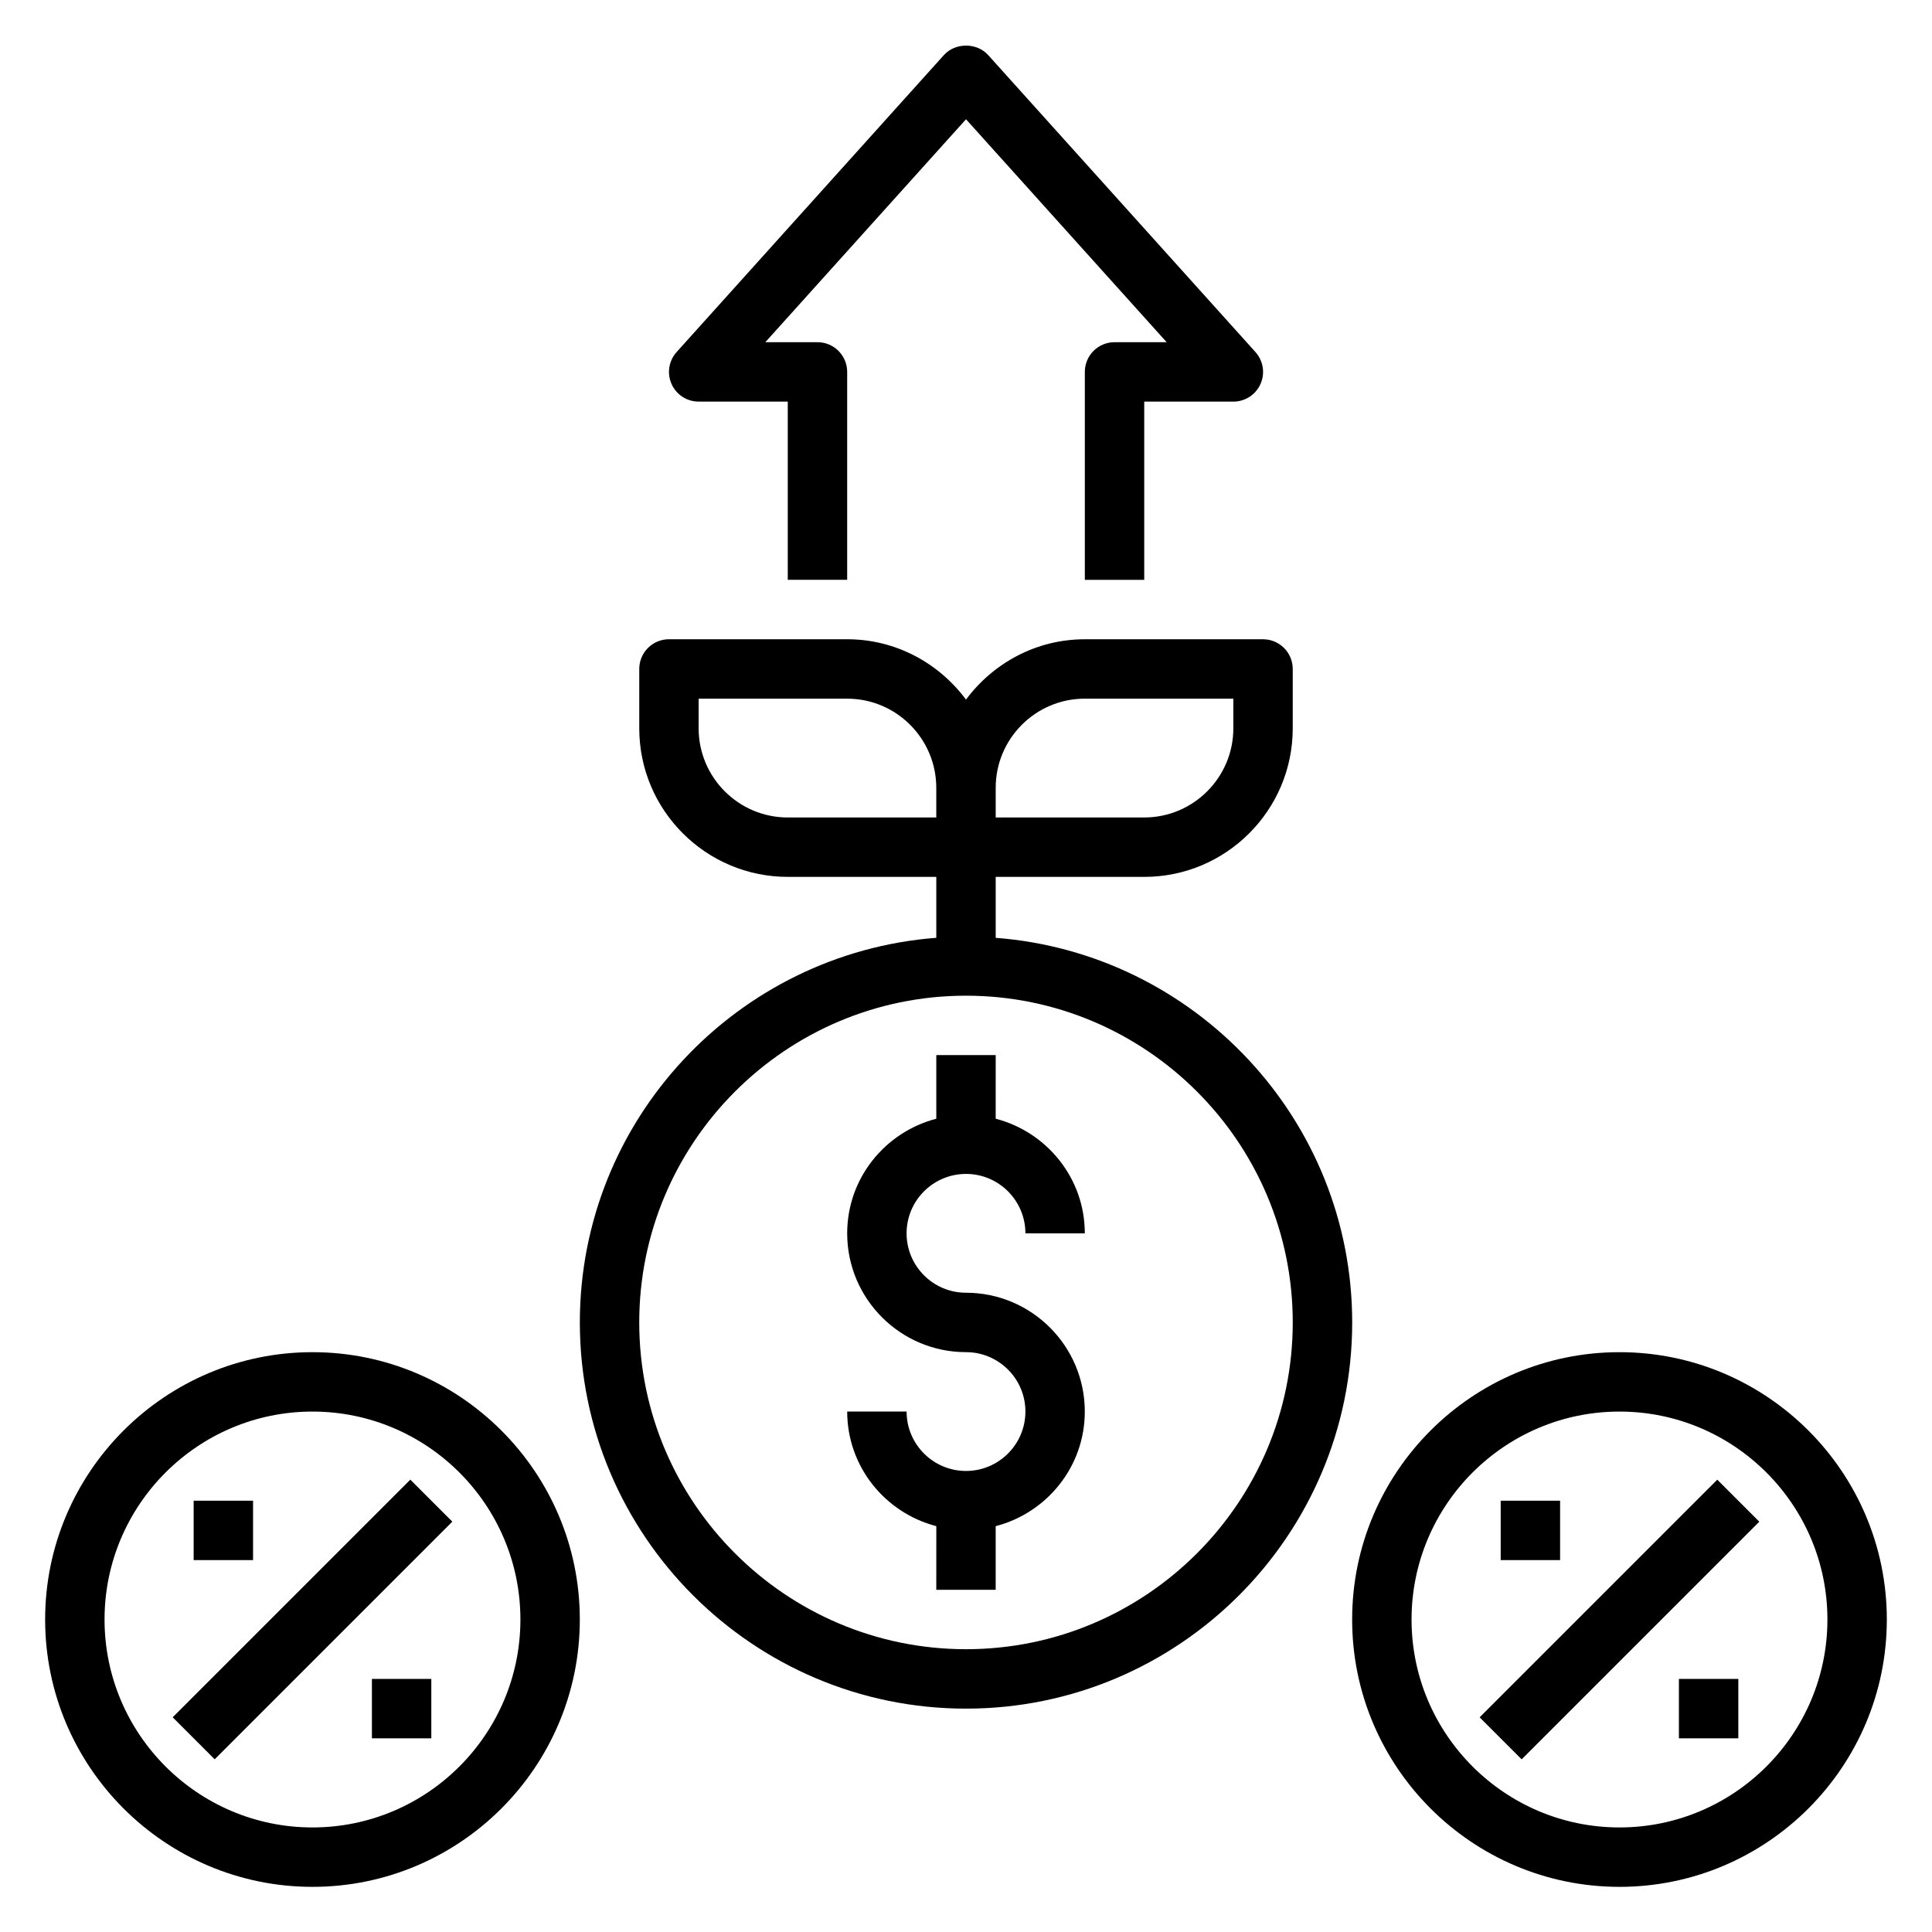
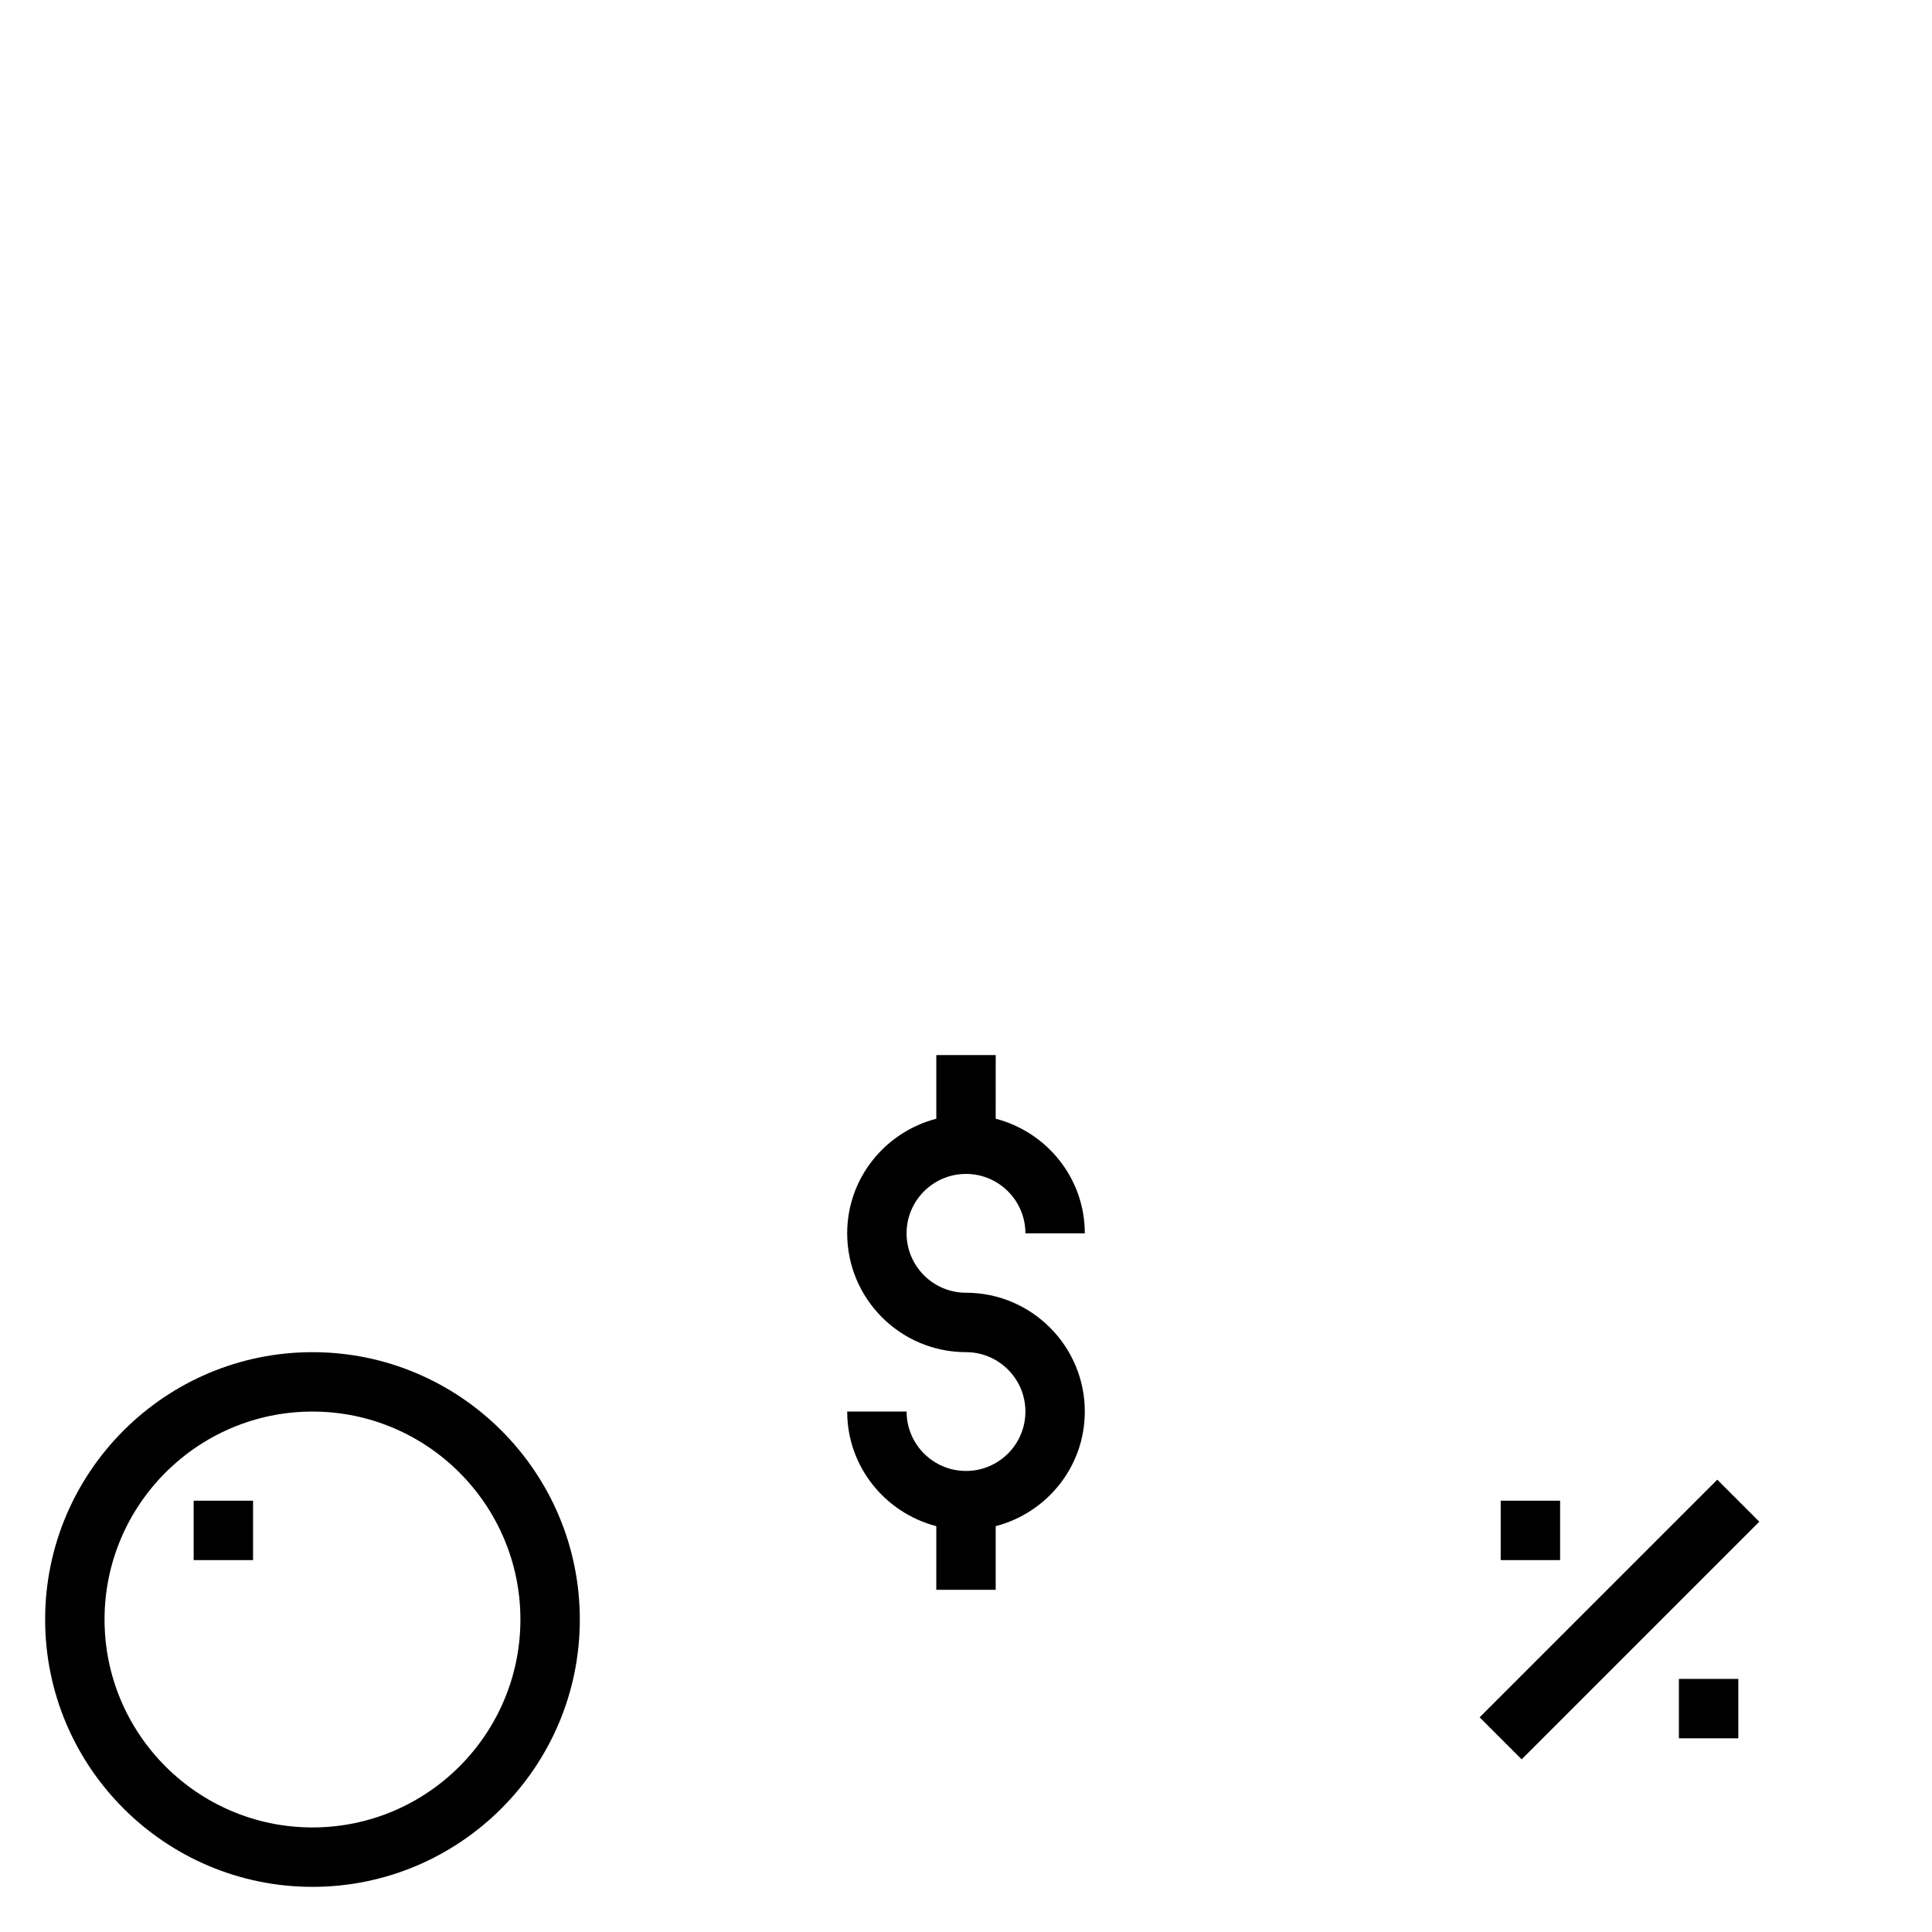
<svg xmlns="http://www.w3.org/2000/svg" fill="#000000" width="800px" height="800px" version="1.1" viewBox="144 144 512 512">
  <g>
    <path d="m400 455.1c8.684 0 15.742 7.062 15.742 15.742h15.742c0-14.633-10.078-26.852-23.617-30.371l0.004-16.859h-15.742v16.863c-13.539 3.519-23.617 15.734-23.617 30.371 0 17.367 14.121 31.488 31.488 31.488 8.684 0 15.742 7.062 15.742 15.742 0 8.684-7.062 15.742-15.742 15.742-8.684 0-15.742-7.062-15.742-15.742h-15.742c0 14.633 10.078 26.852 23.617 30.371l-0.008 16.863h15.742v-16.863c13.539-3.519 23.617-15.734 23.617-30.371 0-17.367-14.121-31.488-31.488-31.488-8.684 0-15.742-7.062-15.742-15.742 0-8.684 7.062-15.746 15.746-15.746z" />
-     <path d="m407.87 392.53v-16.145h39.359c21.703 0 39.359-17.656 39.359-39.359v-15.742c0-4.352-3.527-7.871-7.871-7.871h-47.23c-12.918 0-24.309 6.344-31.488 15.988-7.18-9.648-18.57-15.992-31.488-15.992h-47.23c-4.344 0-7.871 3.519-7.871 7.871v15.742c0 21.703 17.656 39.359 39.359 39.359h39.359v16.145c-52.754 4.051-94.465 48.172-94.465 101.94 0 56.426 45.91 102.34 102.34 102.34s102.34-45.91 102.34-102.34c0-53.766-41.715-97.887-94.465-101.93zm23.617-63.379h39.359v7.871c0 13.02-10.598 23.617-23.617 23.617h-39.359v-7.871c0-13.02 10.594-23.617 23.617-23.617zm-102.34 7.875v-7.871h39.359c13.02 0 23.617 10.598 23.617 23.617v7.871h-39.359c-13.02-0.004-23.617-10.598-23.617-23.617zm70.852 244.03c-47.742 0-86.594-38.848-86.594-86.594 0-47.742 38.848-86.594 86.594-86.594 47.742 0 86.594 38.848 86.594 86.594-0.004 47.746-38.852 86.594-86.594 86.594z" />
-     <path d="m226.81 502.34c-39.062 0-70.848 31.781-70.848 70.848 0 39.07 31.789 70.848 70.848 70.848 39.062 0 70.848-31.781 70.848-70.848 0.004-39.07-31.785-70.848-70.848-70.848zm0 125.95c-30.387 0-55.105-24.727-55.105-55.105s24.719-55.105 55.105-55.105 55.105 24.727 55.105 55.105-24.719 55.105-55.105 55.105z" />
-     <path d="m189.76 599.1 62.977-62.977 11.133 11.133-62.977 62.977z" />
-     <path d="m242.56 588.93h15.742v15.742h-15.742z" />
+     <path d="m226.81 502.34c-39.062 0-70.848 31.781-70.848 70.848 0 39.07 31.789 70.848 70.848 70.848 39.062 0 70.848-31.781 70.848-70.848 0.004-39.07-31.785-70.848-70.848-70.848zm0 125.95c-30.387 0-55.105-24.727-55.105-55.105s24.719-55.105 55.105-55.105 55.105 24.727 55.105 55.105-24.719 55.105-55.105 55.105" />
    <path d="m195.32 541.7h15.742v15.742h-15.742z" />
-     <path d="m573.18 502.34c-39.062 0-70.848 31.781-70.848 70.848 0 39.07 31.789 70.848 70.848 70.848 39.062 0 70.848-31.781 70.848-70.848 0-39.07-31.789-70.848-70.848-70.848zm0 125.95c-30.387 0-55.105-24.727-55.105-55.105s24.719-55.105 55.105-55.105c30.387 0 55.105 24.727 55.105 55.105s-24.719 55.105-55.105 55.105z" />
    <path d="m536.12 599.11 62.977-62.977 11.133 11.133-62.977 62.977z" />
    <path d="m588.93 588.93h15.742v15.742h-15.742z" />
    <path d="m541.7 541.7h15.742v15.742h-15.742z" />
-     <path d="m329.15 250.43h23.617v47.23h15.742v-55.105c0-4.352-3.527-7.871-7.871-7.871h-13.816l53.18-59.078 53.176 59.082h-13.816c-4.344 0-7.871 3.519-7.871 7.871v55.105h15.742v-47.23h23.617c3.109 0 5.926-1.828 7.195-4.668 1.266-2.844 0.738-6.156-1.34-8.469l-70.848-78.719c-2.984-3.32-8.715-3.32-11.699 0l-70.848 78.719c-2.078 2.312-2.606 5.629-1.34 8.469 1.254 2.84 4.07 4.664 7.18 4.664z" />
  </g>
</svg>